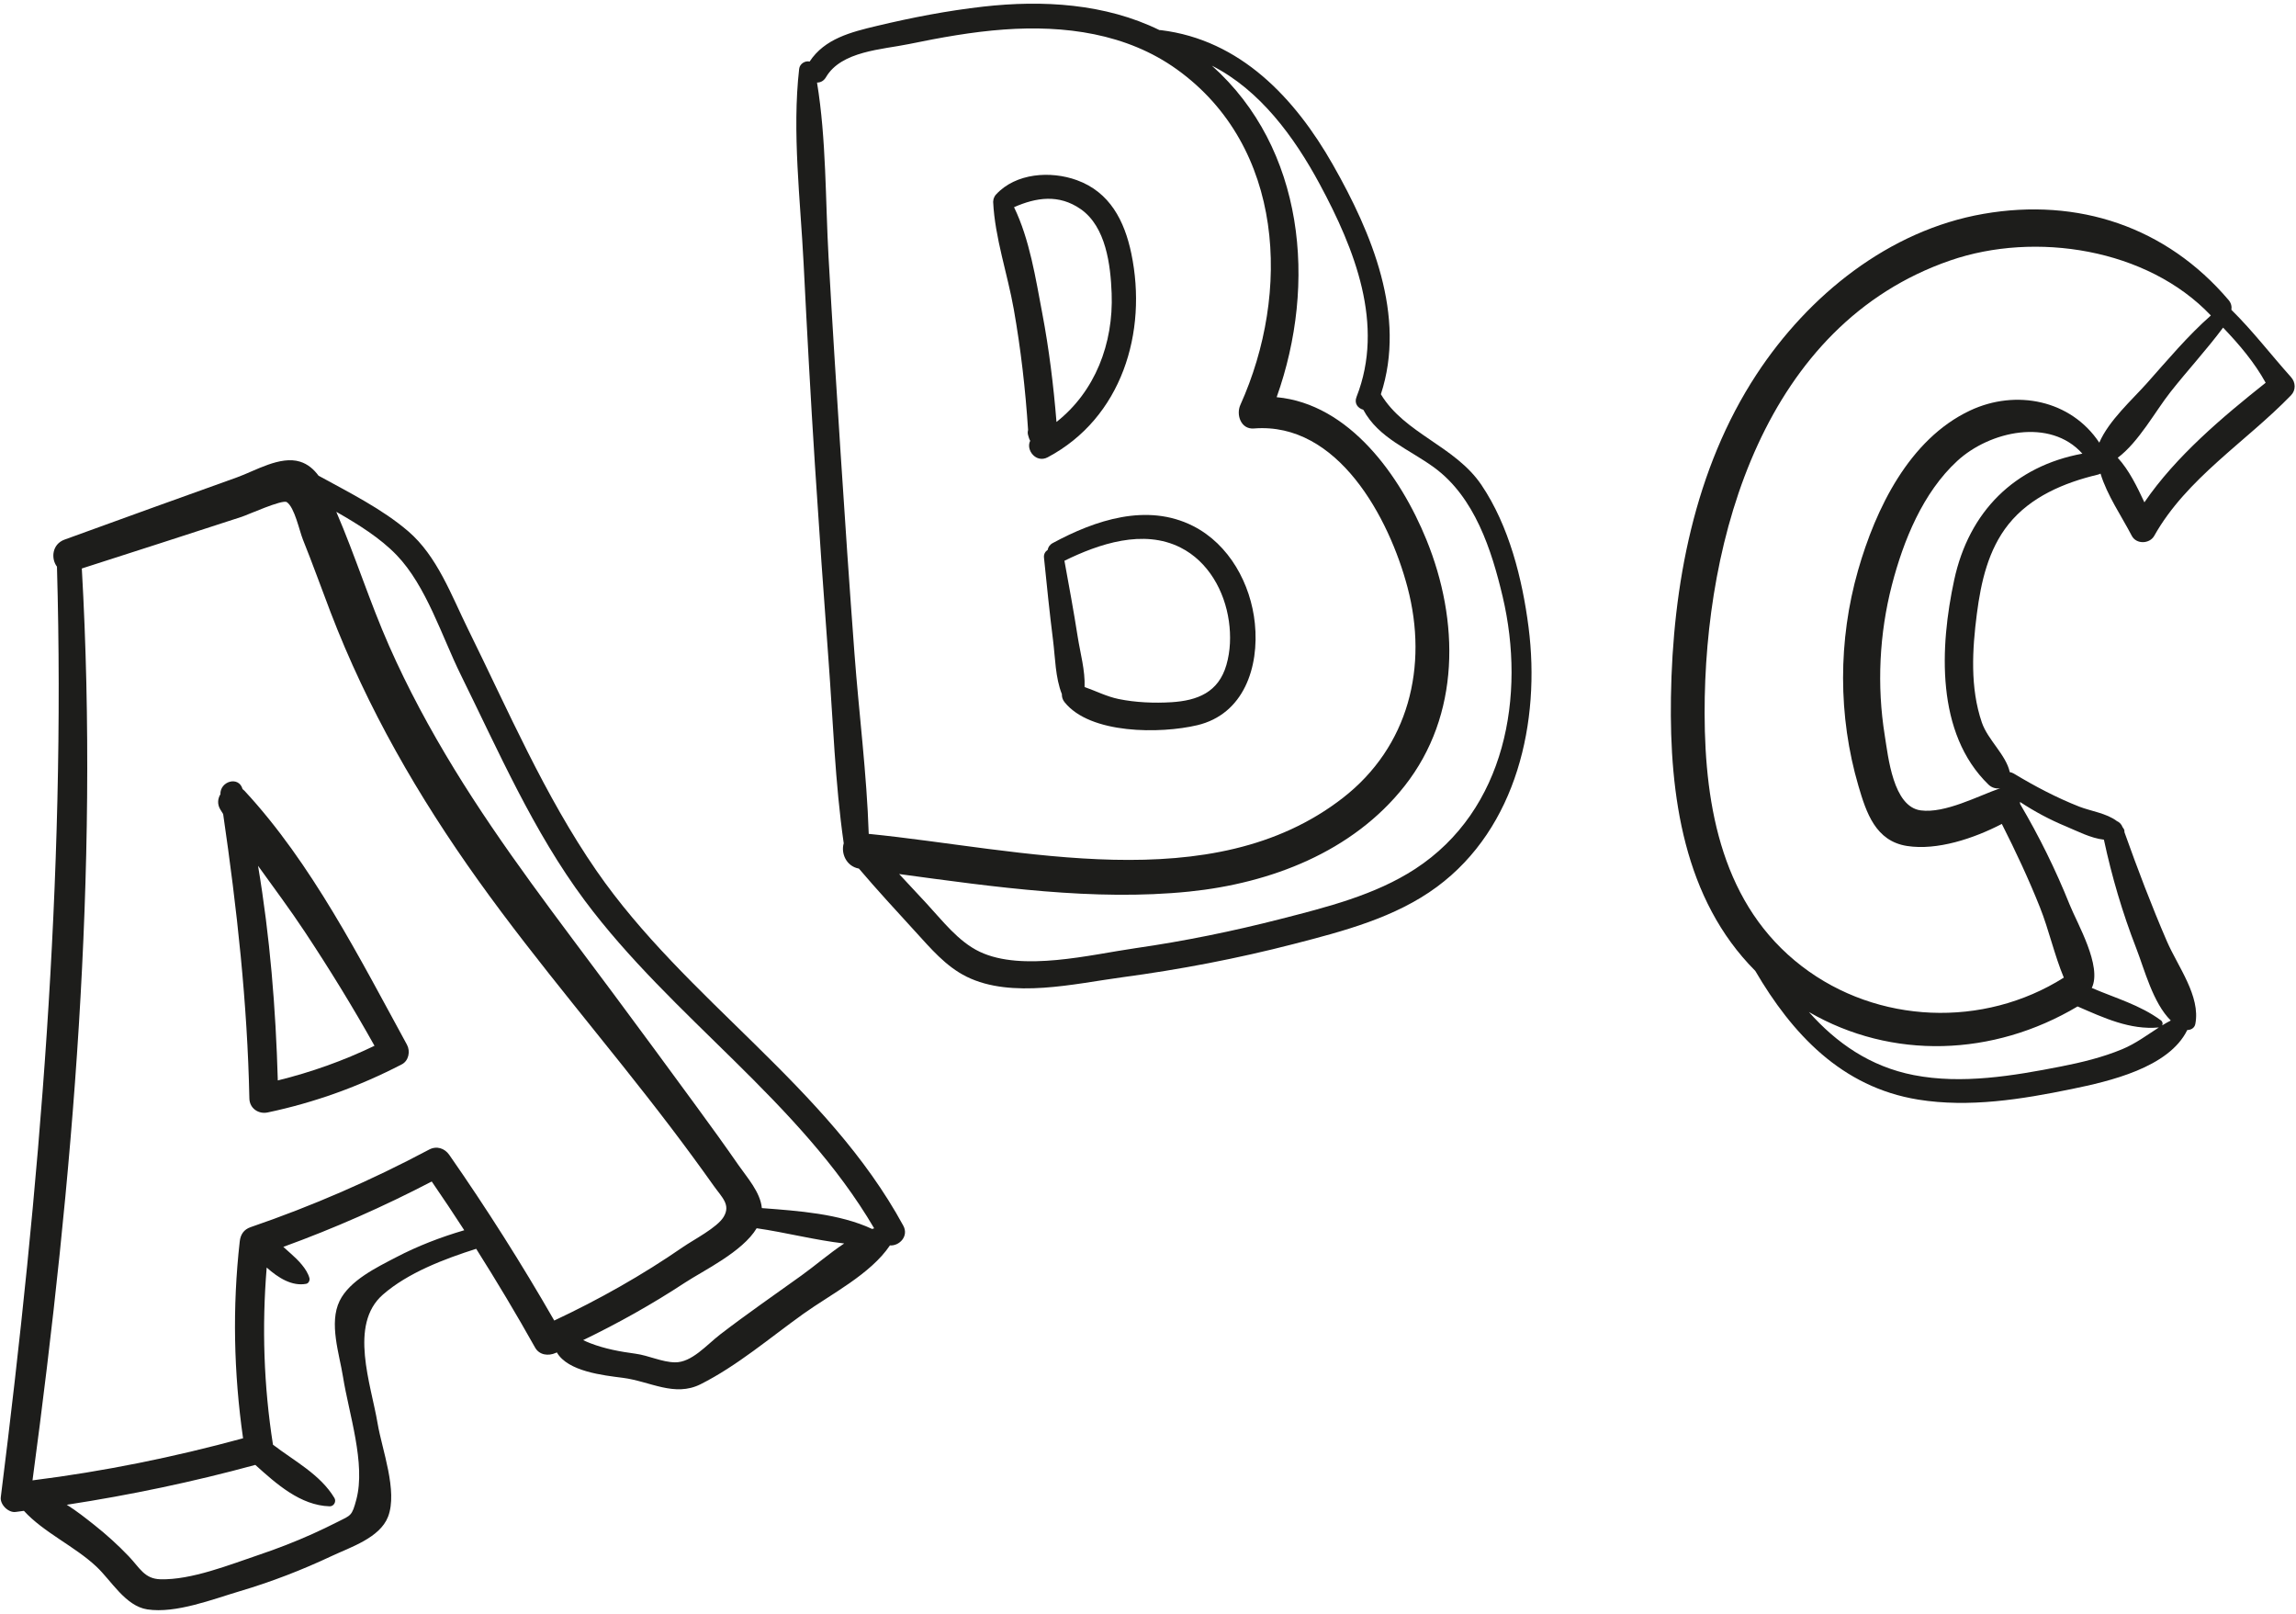
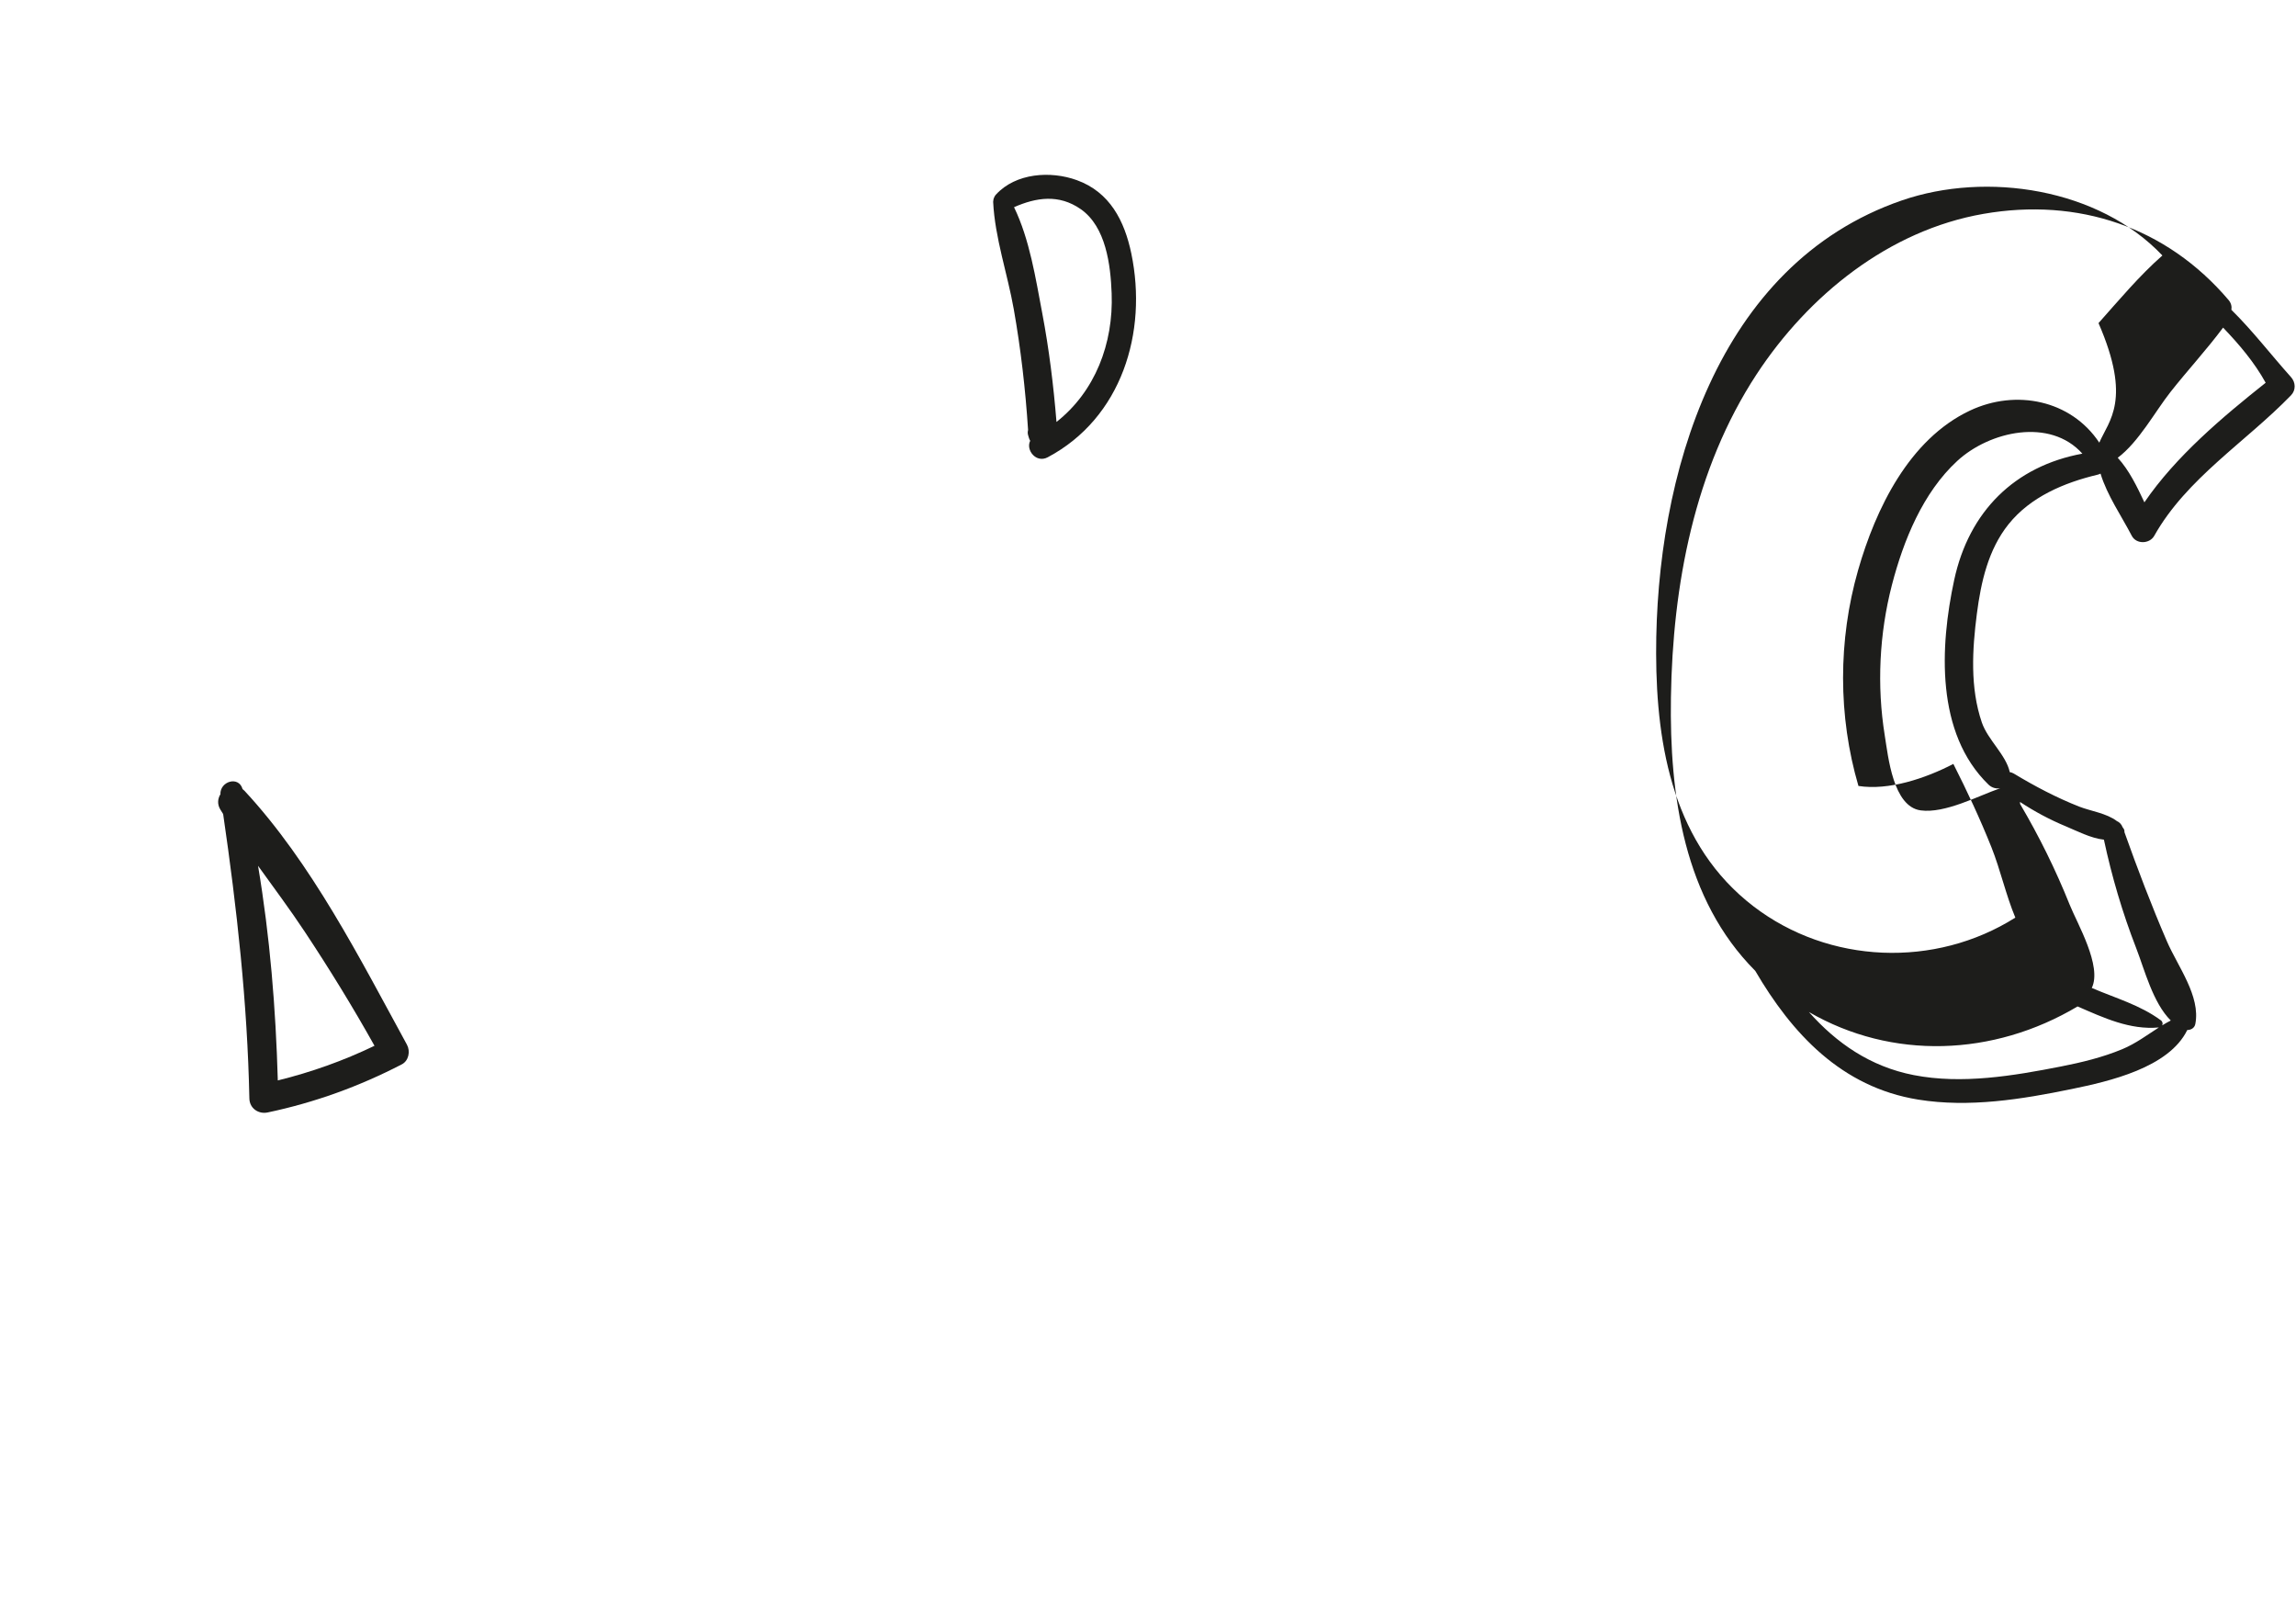
<svg xmlns="http://www.w3.org/2000/svg" height="263.6" preserveAspectRatio="xMidYMid meet" version="1.0" viewBox="62.5 118.2 375.1 263.6" width="375.1" zoomAndPan="magnify">
  <g fill="#1D1D1B" id="change1_1">
    <path d="M102.435,247.354c-0.098-0.105-0.202-0.19-0.307-0.272 c-0.617-2.198-3.7-1.279-3.62,0.85c-0.434,0.707-0.542,1.603-0.024,2.47 c0.153,0.255,0.316,0.505,0.472,0.759c2.25,15.419,3.963,30.855,4.283,46.456 c0.033,1.607,1.48,2.601,2.995,2.282c7.675-1.617,14.94-4.245,21.902-7.85 c1.152-0.596,1.429-2.15,0.845-3.221 C121.299,274.765,113.417,259.175,102.435,247.354z M107.886,294.671 c-0.332-11.738-1.283-23.476-3.228-35.054c2.578,3.585,5.225,7.131,7.647,10.788 c4.016,6.064,7.832,12.258,11.378,18.607 C118.601,291.455,113.353,293.326,107.886,294.671z" />
    <path d="M247.324,159.604c-1.113-5.334-3.506-10.024-8.9-11.979 c-4.293-1.557-9.966-1.167-13.194,2.335c-0.2,0.217-0.322,0.449-0.392,0.681 c-0.012,0.031-0.02,0.064-0.029,0.096c-0.019,0.085-0.03,0.169-0.034,0.253 c-0.005,0.058-0.026,0.108-0.023,0.17c0.283,5.899,2.344,11.74,3.37,17.549 c1.152,6.527,1.908,13.102,2.335,19.714c-0.064,0.267-0.085,0.544-0.004,0.819 c0.046,0.155,0.092,0.311,0.138,0.466c0.053,0.18,0.129,0.341,0.215,0.491 c-0.761,1.487,0.958,3.701,2.861,2.691 C245.753,186.473,250.011,172.486,247.324,159.604z M228.164,152.041 c3.611-1.591,7.32-2.174,10.894,0.317c4.128,2.877,4.879,9.12,5.054,13.76 c0.31,8.221-2.717,16.037-9.012,21.001c-0.486-5.966-1.213-11.908-2.332-17.792 C231.69,163.66,230.724,157.322,228.164,152.041z" />
-     <path d="M258.082,236.654c7.631-1.799,10.151-9.501,9.427-16.626 c-0.655-6.45-4.171-12.917-10.102-15.919c-7.519-3.805-15.987-0.956-22.903,2.782 c-0.521,0.281-0.776,0.691-0.842,1.123c-0.399,0.265-0.664,0.695-0.605,1.27 c0.457,4.497,0.912,8.996,1.479,13.48c0.364,2.878,0.366,6.098,1.444,8.811 c-0.013,0.437,0.106,0.894,0.423,1.293 C240.6,238.151,252.108,238.062,258.082,236.654z M239.69,230.414 c0.105-2.711-0.704-5.529-1.123-8.196c-0.653-4.154-1.411-8.291-2.17-12.427 c5.663-2.779,12.887-5.214,18.953-2.163c4.555,2.291,7.218,7.115,7.913,12.025 c0.337,2.379,0.264,4.845-0.408,7.166c-1.291,4.458-4.714,5.813-8.984,6.077 c-2.797,0.173-5.876,0.044-8.62-0.522 C243.282,231.968,241.543,231.063,239.69,230.414z" />
-     <path d="M159.959,260.439c-8.466-12.241-14.45-26.216-21.016-39.519 c-2.699-5.47-5.011-11.885-9.763-15.956c-4.261-3.65-9.631-6.314-14.639-9.067 c-0.775-1.045-1.737-1.892-3.017-2.291c-3.252-1.014-7.349,1.506-10.292,2.558 c-9.405,3.365-18.799,6.757-28.186,10.172c-2.056,0.748-2.246,3.107-1.24,4.416 c1.451,50.935-2.832,101.492-9.177,151.995c-0.149,1.187,1.229,2.554,2.407,2.407 c0.458-0.057,0.914-0.124,1.371-0.183c3.252,3.556,8.304,5.78,11.854,9.118 c2.431,2.286,4.733,6.426,8.293,6.976c4.654,0.719,10.742-1.669,15.15-2.977 c5.137-1.524,10.153-3.462,15-5.745c3.022-1.423,7.856-2.958,9.19-6.408 c1.621-4.191-0.993-11.005-1.696-15.201c-1.082-6.459-4.752-16.169,0.848-21.073 c4.107-3.596,10.1-5.851,15.249-7.491c3.345,5.289,6.559,10.66,9.621,16.125 c0.7,1.249,2.169,1.417,3.366,0.883c0.064-0.029,0.127-0.059,0.191-0.088 c1.801,3.133,7.633,3.75,10.797,4.154c4.415,0.564,8.425,3.185,12.694,1.041 c5.949-2.988,11.354-7.611,16.752-11.473c4.519-3.233,11.015-6.492,14.174-11.197 c1.499,0.12,3.131-1.481,2.179-3.231 C197.624,295.527,174.584,281.587,159.959,260.439z M127.167,323.578 c-3.1,1.622-7.544,3.751-9.183,7.101c-1.777,3.632-0.043,8.664,0.55,12.389 c0.959,6.024,3.743,14.193,2.18,20.064c-0.721,2.71-0.874,2.541-3.057,3.645 c-1.354,0.685-2.722,1.343-4.106,1.966c-2.86,1.288-5.79,2.419-8.762,3.421 c-4.712,1.589-11.039,4.127-16.086,3.985c-2.62-0.073-3.356-1.854-5.173-3.757 c-1.746-1.828-3.621-3.524-5.6-5.095c-1.416-1.123-2.921-2.316-4.521-3.318 c10.381-1.593,20.659-3.743,30.801-6.512c3.455,3.114,7.376,6.627,12.147,6.765 c0.684,0.02,1.124-0.781,0.779-1.358c-2.298-3.839-6.535-6.021-10.039-8.707 c-1.512-9.609-1.822-19.275-1.026-28.936c1.9,1.703,4.142,3.09,6.446,2.661 c0.409-0.076,0.634-0.569,0.535-0.942c-0.395-1.482-1.882-2.978-3.004-3.964 c-0.426-0.374-0.845-0.75-1.261-1.128c8.315-3.023,16.394-6.589,24.246-10.68 c1.812,2.629,3.581,5.284,5.314,7.961 C134.488,320.272,130.741,321.707,127.167,323.578z M153.048,333.889 c-5.319-9.269-11.037-18.282-17.147-27.054c-0.768-1.102-2.072-1.52-3.301-0.866 c-9.384,4.997-19.105,9.219-29.161,12.668c-1.113,0.382-1.645,1.201-1.772,2.328 c-1.215,10.759-0.984,21.467,0.543,32.155c-11.312,3.09-22.766,5.411-34.399,6.874 c6.617-49.325,10.886-99.172,8.056-148.941c8.721-2.796,17.437-5.606,26.144-8.446 c0.967-0.316,6.612-2.866,7.338-2.393c1.275,0.831,2.061,4.683,2.635,6.108 c1.58,3.92,2.998,7.901,4.51,11.847c6.018,15.709,14.358,30.162,24.131,43.824 c9.931,13.882,21.116,26.739,31.437,40.313c2.401,3.157,4.751,6.355,7.047,9.59 c1.355,1.909,2.805,3.082,1.609,5.068c-1.056,1.753-4.895,3.714-6.635,4.916 C167.419,326.481,160.37,330.451,153.048,333.889z M193.443,326.524 c-4.435,3.185-8.942,6.298-13.271,9.625c-2.22,1.706-4.65,4.608-7.401,4.567 c-2.131-0.032-4.294-1.119-6.46-1.412c-2.527-0.341-4.975-0.787-7.365-1.708 c-0.46-0.177-0.833-0.347-1.176-0.509c5.735-2.772,11.293-5.877,16.625-9.383 c2.996-1.969,9.405-5.015,11.723-8.89c4.644,0.663,9.52,1.942,14.299,2.487 C197.958,322.943,195.626,324.957,193.443,326.524z M204.988,318.933 c-5.365-2.505-12.084-2.956-18.024-3.41c-0.235-2.597-2.425-5.014-3.789-6.983 c-2.257-3.257-4.582-6.465-6.923-9.662c-4.518-6.171-9.051-12.33-13.613-18.469 c-8.931-12.018-18.11-23.827-25.935-36.621 c-3.955-6.467-7.569-13.152-10.633-20.088c-3.173-7.182-5.524-14.694-8.63-21.904 c3.615,2.061,7.18,4.289,9.857,7.069c4.853,5.042,7.405,13.323,10.465,19.523 c6.184,12.53,11.863,25.622,20.252,36.881 c14.286,19.174,35.1,32.772,47.297,53.553 C205.202,318.856,205.095,318.896,204.988,318.933z" />
-     <path d="M304.53,197.417c-4.309-6.387-12.531-8.354-16.431-14.819 c-0.001-0.002-0.003-0.004-0.004-0.006c4.2-12.794-1.485-26.321-7.838-37.49 c-6.198-10.897-15.12-20.398-28.122-21.982 c-0.076-0.009-0.143-0.005-0.214-0.005c-8.83-4.327-19.041-4.937-28.805-3.832 c-5.846,0.662-11.646,1.785-17.366,3.151c-4.24,1.012-8.523,2.082-10.983,5.822 c-0.697-0.179-1.609,0.331-1.708,1.191c-1.177,10.271,0.21,21.518,0.73,31.842 c0.552,10.942,1.139,21.884,1.843,32.818c0.683,10.604,1.421,21.205,2.215,31.802 c0.746,9.961,1.071,20.133,2.493,30.032c-0.478,1.584,0.381,3.747,2.481,4.13 c2.971,3.492,6.081,6.858,9.176,10.244c2.519,2.755,5.006,5.728,8.417,7.412 c7.382,3.645,17.665,1.134,25.4,0.098c9.44-1.265,18.807-3.054,28.03-5.435 c8.089-2.088,16.591-4.297,23.412-9.339c13.054-9.649,16.945-26.997,14.965-42.411 C311.208,212.76,309.036,204.097,304.53,197.417z M202.093,224.916 c-0.815-10.928-1.563-21.861-2.268-32.797c-0.684-10.606-1.359-21.213-1.958-31.825 c-0.525-9.309-0.36-19.327-1.888-28.609c0.549,0.005,1.098-0.252,1.464-0.879 c2.498-4.275,9.186-4.51,13.535-5.406c5.13-1.057,10.293-1.998,15.524-2.377 c9.888-0.716,20.061,0.608,28.289,6.527 c17.547,12.624,18.6,36.451,10.347,54.79c-0.718,1.595,0.082,4.015,2.207,3.846 c13.749-1.098,22.114,14.634,25.102,25.947 c3.418,12.945,0.203,26.029-10.565,34.395 c-21.418,16.64-52.672,8.335-77.457,5.872 C204.106,244.584,202.822,234.698,202.093,224.916z M293.691,260.131 c-6.556,4.267-14.453,6.239-21.945,8.162c-7.825,2.008-15.757,3.626-23.754,4.777 c-7.317,1.053-18.477,3.898-25.446,0.579c-3.504-1.669-6.089-5.094-8.686-7.892 c-1.488-1.603-2.969-3.208-4.467-4.797c15.596,2.112,31.871,4.45,47.384,2.865 c13.294-1.358,26.7-6.467,35.188-17.242c9.148-11.613,8.96-27.002,3.572-40.225 c-4.235-10.396-12.574-22.174-24.469-23.285 c6.619-18.556,4.538-40.647-10.583-54.148 c7.822,3.962,13.451,11.608,17.636,19.387c5.669,10.537,10.64,22.904,5.995,34.72 c-0.424,1.078,0.236,1.854,1.106,2.094c2.498,4.646,7.501,6.441,11.614,9.462 c6.58,4.832,9.352,13.437,11.152,21.056 C311.803,231.788,308.492,250.499,293.691,260.131z" />
-     <path d="M436.783,179.794c-3.301-3.679-6.226-7.53-9.741-10.991 c0.088-0.521-0.024-1.088-0.455-1.596c-10.153-11.949-24.575-16.77-40.045-14.077 c-15.478,2.694-28.592,13.301-37.056,26.188 c-10.184,15.507-13.722,34.502-14.004,52.787 c-0.247,16.032,2.116,32.971,13.775,44.668 c5.997,10.245,14.071,18.997,26.615,21.027c8.322,1.347,16.924-0.044,25.102-1.729 c6.077-1.252,15.864-3.469,18.861-9.634c0.597-0.006,1.183-0.312,1.315-0.982 c0.894-4.552-2.859-9.391-4.639-13.505c-2.527-5.841-4.799-11.835-6.94-17.831 c0.019-0.158,0.002-0.323-0.082-0.488c-0.056-0.109-0.14-0.193-0.205-0.294 c-0.199-0.524-0.546-0.856-0.944-1.025c-1.668-1.282-4.298-1.635-6.153-2.364 c-3.69-1.451-7.278-3.341-10.668-5.387c-0.235-0.142-0.463-0.219-0.679-0.247 c-0.612-2.826-3.589-5.26-4.565-8.112c-1.939-5.665-1.566-11.927-0.81-17.775 c0.667-5.156,1.852-10.456,5.168-14.597c3.593-4.488,9.09-6.792,14.548-8.095 c0.183-0.044,0.34-0.107,0.484-0.179c1.087,3.566,3.42,6.917,5.105,10.156 c0.738,1.42,2.916,1.348,3.673,0c5.259-9.366,14.994-15.358,22.341-22.944 C437.605,181.921,437.554,180.652,436.783,179.794z M409.209,289.57 c-3.223,1.339-6.626,2.159-10.043,2.83c-7.761,1.523-16.135,2.931-24.001,1.402 c-7.139-1.388-12.656-5.255-17.141-10.305 c13.559,7.844,30.097,7.293,43.894-0.91c4.281,1.857,8.532,3.865,13.281,3.432 C413.258,287.259,411.413,288.654,409.209,289.57z M400.014,253.174 c1.713,0.708,4.059,1.946,6.204,2.172c1.304,6.071,3.017,11.902,5.273,17.711 c1.376,3.543,2.733,8.943,5.652,11.826c-0.479,0.249-0.949,0.511-1.406,0.792 c0.135-0.26,0.082-0.606-0.22-0.829c-3.421-2.518-7.417-3.616-11.279-5.283 c1.721-3.563-2.376-10.509-3.613-13.594c-2.29-5.712-4.98-11.157-8.094-16.443 c-0.002-0.116-0.011-0.23-0.027-0.345 C394.875,250.738,397.342,252.069,400.014,253.174z M381.758,212.931 c-2.347,10.882-3.049,25.027,5.607,33.425c0.509,0.494,1.24,0.722,1.94,0.587 c-0.016,0.005-0.03,0.006-0.046,0.011c-3.604,1.251-9.003,4.145-12.979,3.608 c-4.509-0.608-5.305-8.766-5.865-12.234c-1.312-8.128-0.891-16.636,1.173-24.597 c1.879-7.246,5.051-15.071,10.675-20.248c5.28-4.86,15.156-7.089,20.436-1.187 C391.642,194.337,384.176,201.725,381.758,212.931z M405.462,190.5 c-4.609-6.95-13.607-8.793-21.145-5.231 c-9.921,4.688-15.383,16.029-18.257,26.055 c-3.276,11.431-3.291,23.831,0.055,35.249c1.293,4.413,2.812,8.992,7.92,9.801 c4.917,0.779,10.93-1.221,15.506-3.599c2.255,4.452,4.377,8.988,6.223,13.616 c1.462,3.664,2.362,7.799,3.903,11.487c-13.11,8.277-30.45,7.607-42.784-1.846 c-12.939-9.917-15.868-25.854-15.899-41.281 c-0.056-28.835,9.823-63.558,40.132-74.01c13.885-4.788,32.198-1.963,42.575,8.989 c-3.779,3.324-7.107,7.311-10.434,11.044 C410.8,183.53,407.034,186.87,405.462,190.5z M412.832,200.247 c-1.215-2.591-2.503-5.257-4.355-7.28c3.446-2.585,6.106-7.559,8.625-10.752 c2.789-3.536,5.892-6.887,8.586-10.504c2.632,2.743,5.13,5.689,6.957,9.004 C425.602,186.307,417.981,192.715,412.832,200.247z" />
+     <path d="M436.783,179.794c-3.301-3.679-6.226-7.53-9.741-10.991 c0.088-0.521-0.024-1.088-0.455-1.596c-10.153-11.949-24.575-16.77-40.045-14.077 c-15.478,2.694-28.592,13.301-37.056,26.188 c-10.184,15.507-13.722,34.502-14.004,52.787 c-0.247,16.032,2.116,32.971,13.775,44.668 c5.997,10.245,14.071,18.997,26.615,21.027c8.322,1.347,16.924-0.044,25.102-1.729 c6.077-1.252,15.864-3.469,18.861-9.634c0.597-0.006,1.183-0.312,1.315-0.982 c0.894-4.552-2.859-9.391-4.639-13.505c-2.527-5.841-4.799-11.835-6.94-17.831 c0.019-0.158,0.002-0.323-0.082-0.488c-0.056-0.109-0.14-0.193-0.205-0.294 c-0.199-0.524-0.546-0.856-0.944-1.025c-1.668-1.282-4.298-1.635-6.153-2.364 c-3.69-1.451-7.278-3.341-10.668-5.387c-0.235-0.142-0.463-0.219-0.679-0.247 c-0.612-2.826-3.589-5.26-4.565-8.112c-1.939-5.665-1.566-11.927-0.81-17.775 c0.667-5.156,1.852-10.456,5.168-14.597c3.593-4.488,9.09-6.792,14.548-8.095 c0.183-0.044,0.34-0.107,0.484-0.179c1.087,3.566,3.42,6.917,5.105,10.156 c0.738,1.42,2.916,1.348,3.673,0c5.259-9.366,14.994-15.358,22.341-22.944 C437.605,181.921,437.554,180.652,436.783,179.794z M409.209,289.57 c-3.223,1.339-6.626,2.159-10.043,2.83c-7.761,1.523-16.135,2.931-24.001,1.402 c-7.139-1.388-12.656-5.255-17.141-10.305 c13.559,7.844,30.097,7.293,43.894-0.91c4.281,1.857,8.532,3.865,13.281,3.432 C413.258,287.259,411.413,288.654,409.209,289.57z M400.014,253.174 c1.713,0.708,4.059,1.946,6.204,2.172c1.304,6.071,3.017,11.902,5.273,17.711 c1.376,3.543,2.733,8.943,5.652,11.826c-0.479,0.249-0.949,0.511-1.406,0.792 c0.135-0.26,0.082-0.606-0.22-0.829c-3.421-2.518-7.417-3.616-11.279-5.283 c1.721-3.563-2.376-10.509-3.613-13.594c-2.29-5.712-4.98-11.157-8.094-16.443 c-0.002-0.116-0.011-0.23-0.027-0.345 C394.875,250.738,397.342,252.069,400.014,253.174z M381.758,212.931 c-2.347,10.882-3.049,25.027,5.607,33.425c0.509,0.494,1.24,0.722,1.94,0.587 c-0.016,0.005-0.03,0.006-0.046,0.011c-3.604,1.251-9.003,4.145-12.979,3.608 c-4.509-0.608-5.305-8.766-5.865-12.234c-1.312-8.128-0.891-16.636,1.173-24.597 c1.879-7.246,5.051-15.071,10.675-20.248c5.28-4.86,15.156-7.089,20.436-1.187 C391.642,194.337,384.176,201.725,381.758,212.931z M405.462,190.5 c-4.609-6.95-13.607-8.793-21.145-5.231 c-9.921,4.688-15.383,16.029-18.257,26.055 c-3.276,11.431-3.291,23.831,0.055,35.249c4.917,0.779,10.93-1.221,15.506-3.599c2.255,4.452,4.377,8.988,6.223,13.616 c1.462,3.664,2.362,7.799,3.903,11.487c-13.11,8.277-30.45,7.607-42.784-1.846 c-12.939-9.917-15.868-25.854-15.899-41.281 c-0.056-28.835,9.823-63.558,40.132-74.01c13.885-4.788,32.198-1.963,42.575,8.989 c-3.779,3.324-7.107,7.311-10.434,11.044 C410.8,183.53,407.034,186.87,405.462,190.5z M412.832,200.247 c-1.215-2.591-2.503-5.257-4.355-7.28c3.446-2.585,6.106-7.559,8.625-10.752 c2.789-3.536,5.892-6.887,8.586-10.504c2.632,2.743,5.13,5.689,6.957,9.004 C425.602,186.307,417.981,192.715,412.832,200.247z" />
  </g>
</svg>